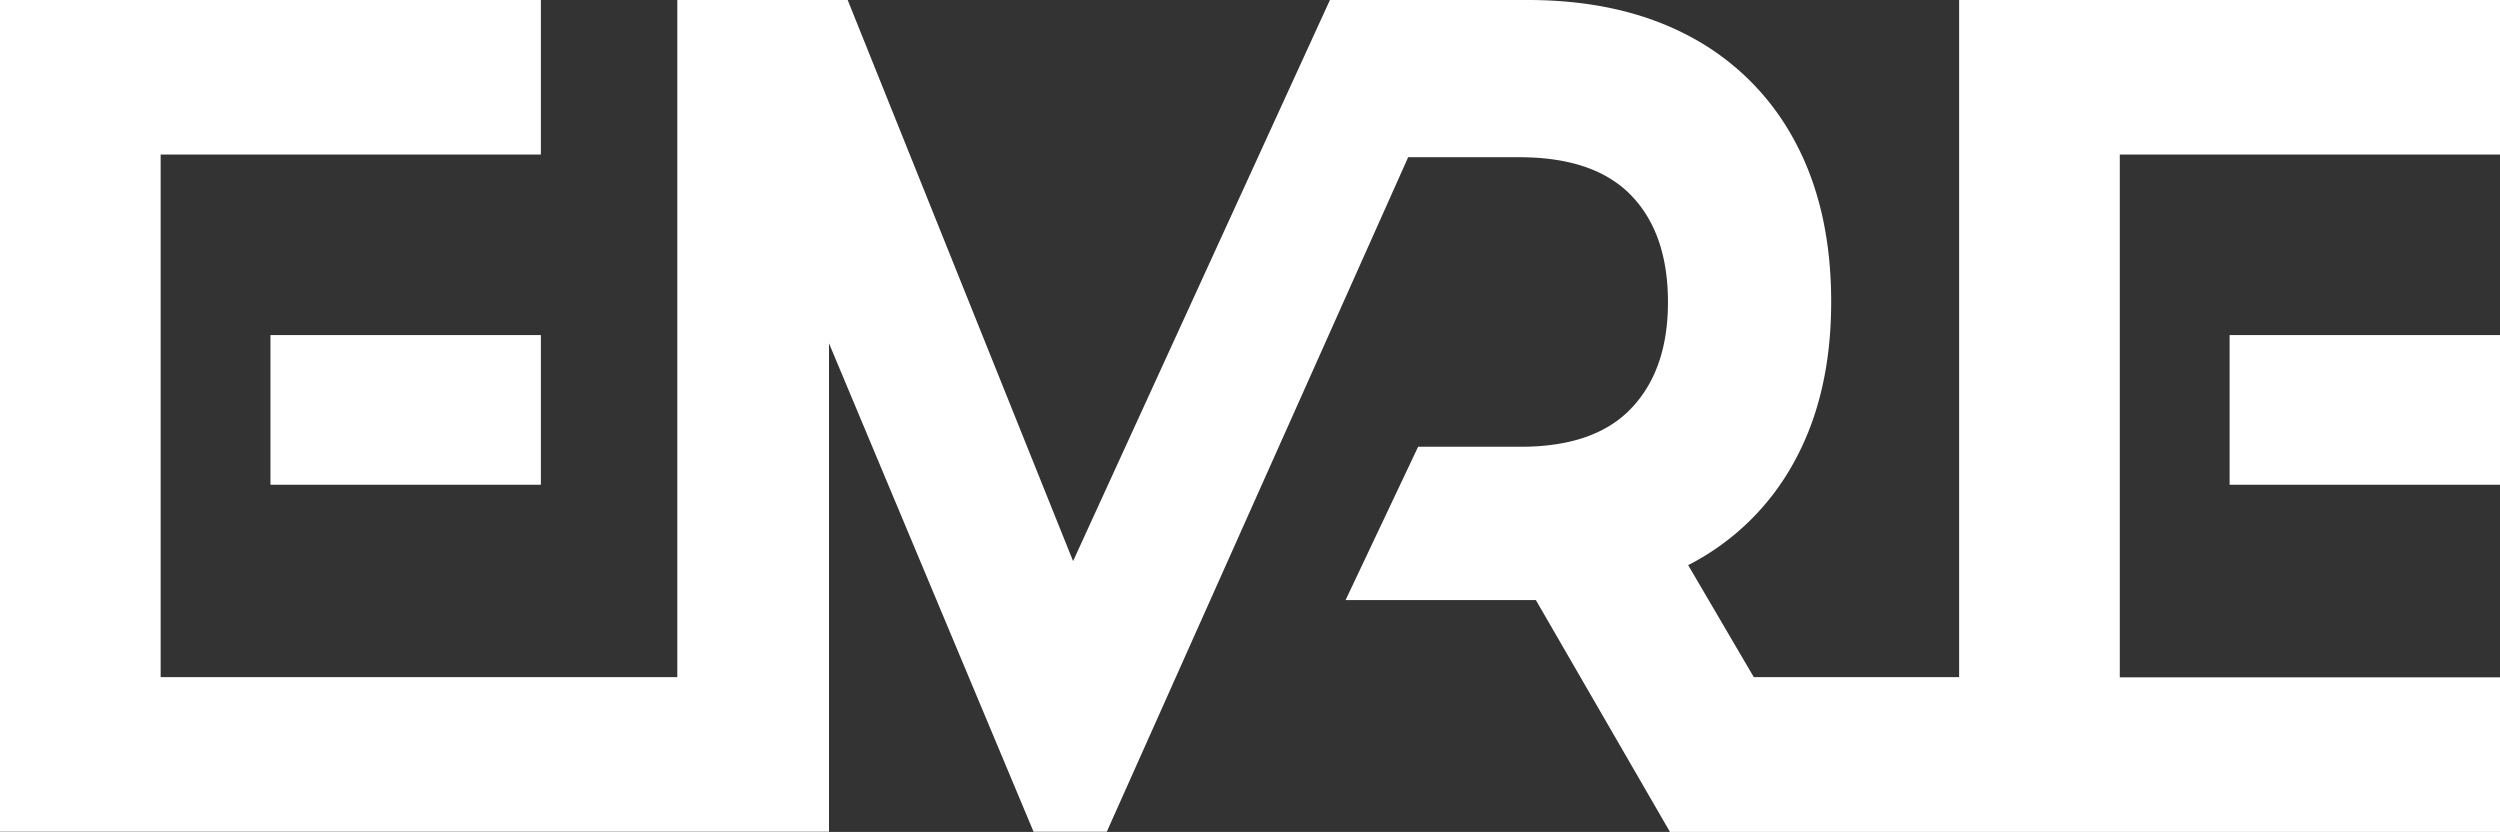
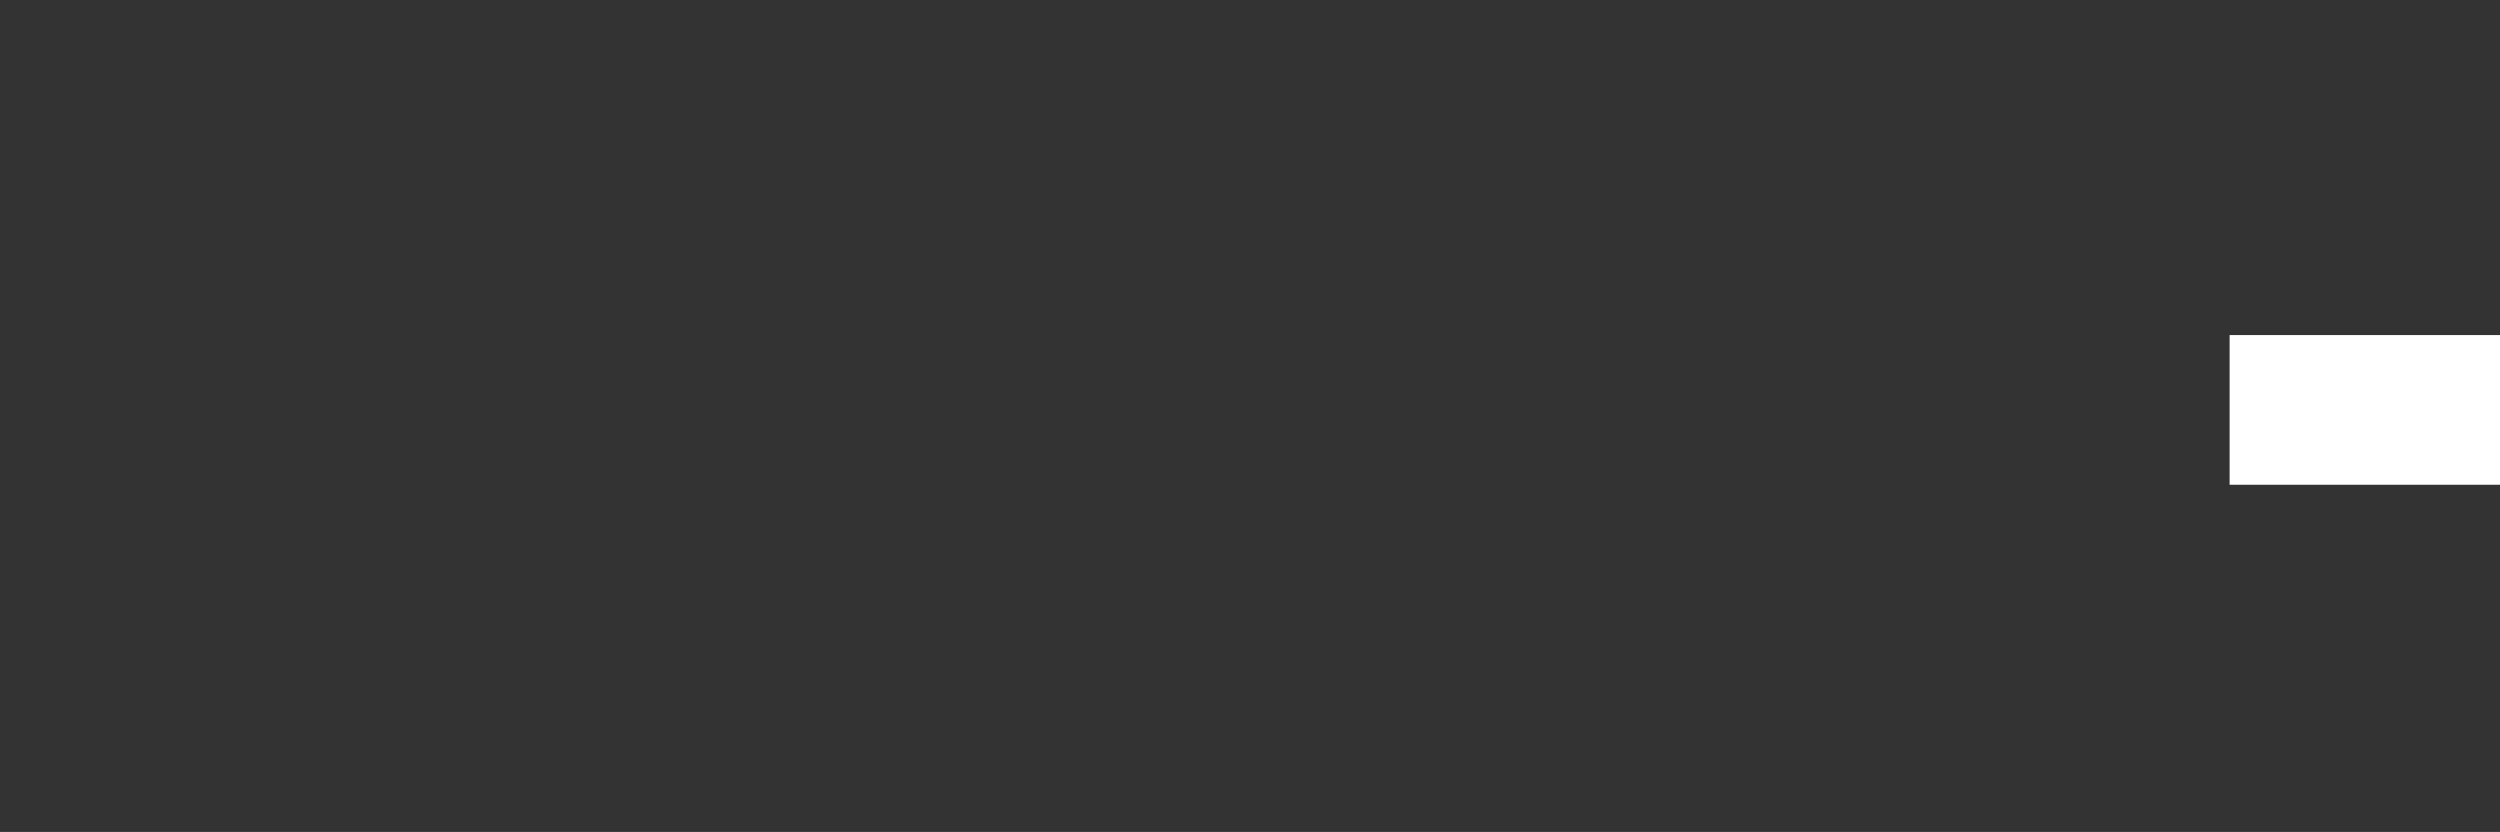
<svg xmlns="http://www.w3.org/2000/svg" id="Layer_2" data-name="Layer 2" width="321.2" height="106.89" viewBox="0 0 321.2 106.89" version="1.1">
  <rect x="0" y="0" width="321.2" height="106.89" fill="#333333" stroke="none" />
  <defs id="defs3" />
  <g id="g3" transform="translate(-1.29)">
    <g id="g2">
-       <path d="m 257.51,2.8 v 87 h -26.38 l -8.44,-14.4 0.18,-0.08 a 32.11,32.11 0 0 0 13.46,-13.21 q 4.74,-8.62 4.74,-20.53 0,-12.06 -4.74,-20.76 A 32.46,32.46 0 0 0 222.87,7.46 Q 214.16,2.81 202.1,2.8 h -25.43 l -33,72.09 L 114.71,2.8 H 92.82 v 87 H 26.44 V 22.65 H 75.29 V 2.8 H 5.8 V 109.66 H 112.31 V 46.91 l 26.28,62.75 H 148 L 186.72,23 H 201 q 9.62,0 14.36,4.89 4.74,4.89 4.74,13.74 0,8.7 -4.74,13.66 -4.74,4.96 -14.36,4.91 h -13 l -9.32,19.7 h 24.45 l 17.23,29.79 H 327 V 89.82 H 278.15 V 22.65 H 327 V 2.8 Z" transform="translate(-4.51,-2.8)" fill="#ffffff" id="path1" />
      <rect x="287.75" y="43.05" width="34.74" height="19.23" fill="#ffffff" id="rect1" />
-       <rect x="36.04" y="43.05" width="34.74" height="19.23" fill="#ffffff" id="rect2" />
    </g>
  </g>
</svg>